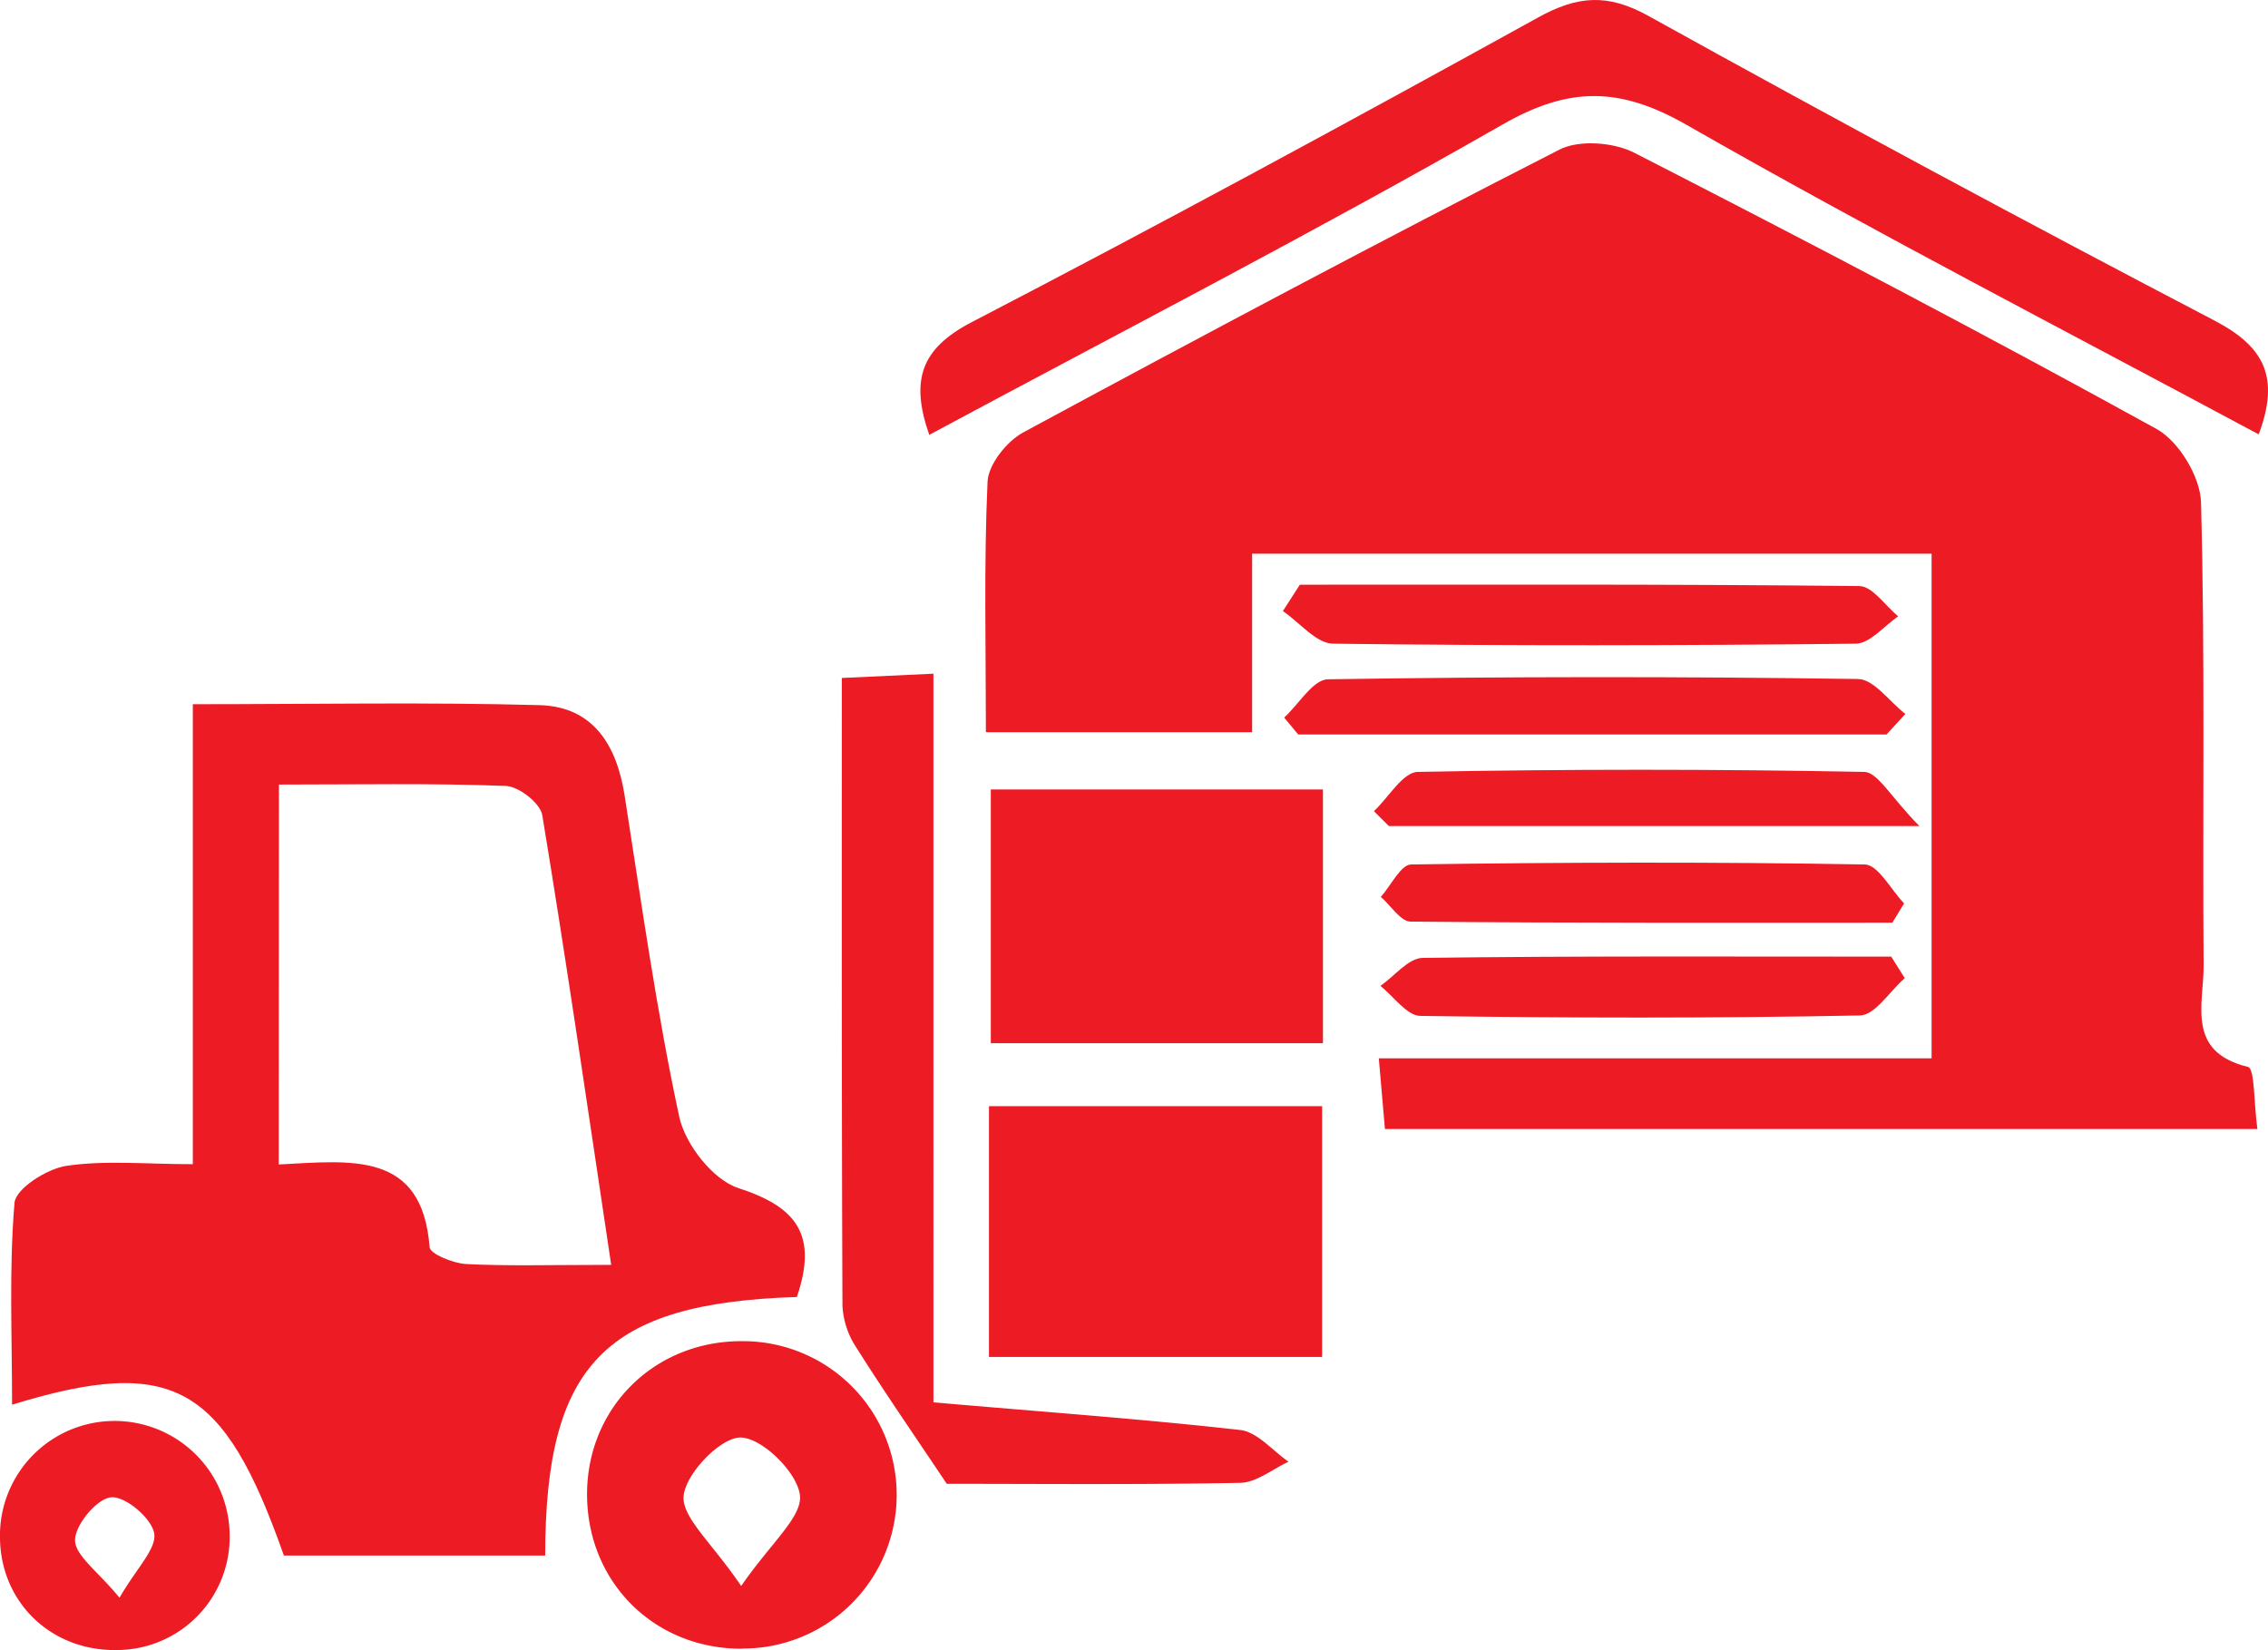
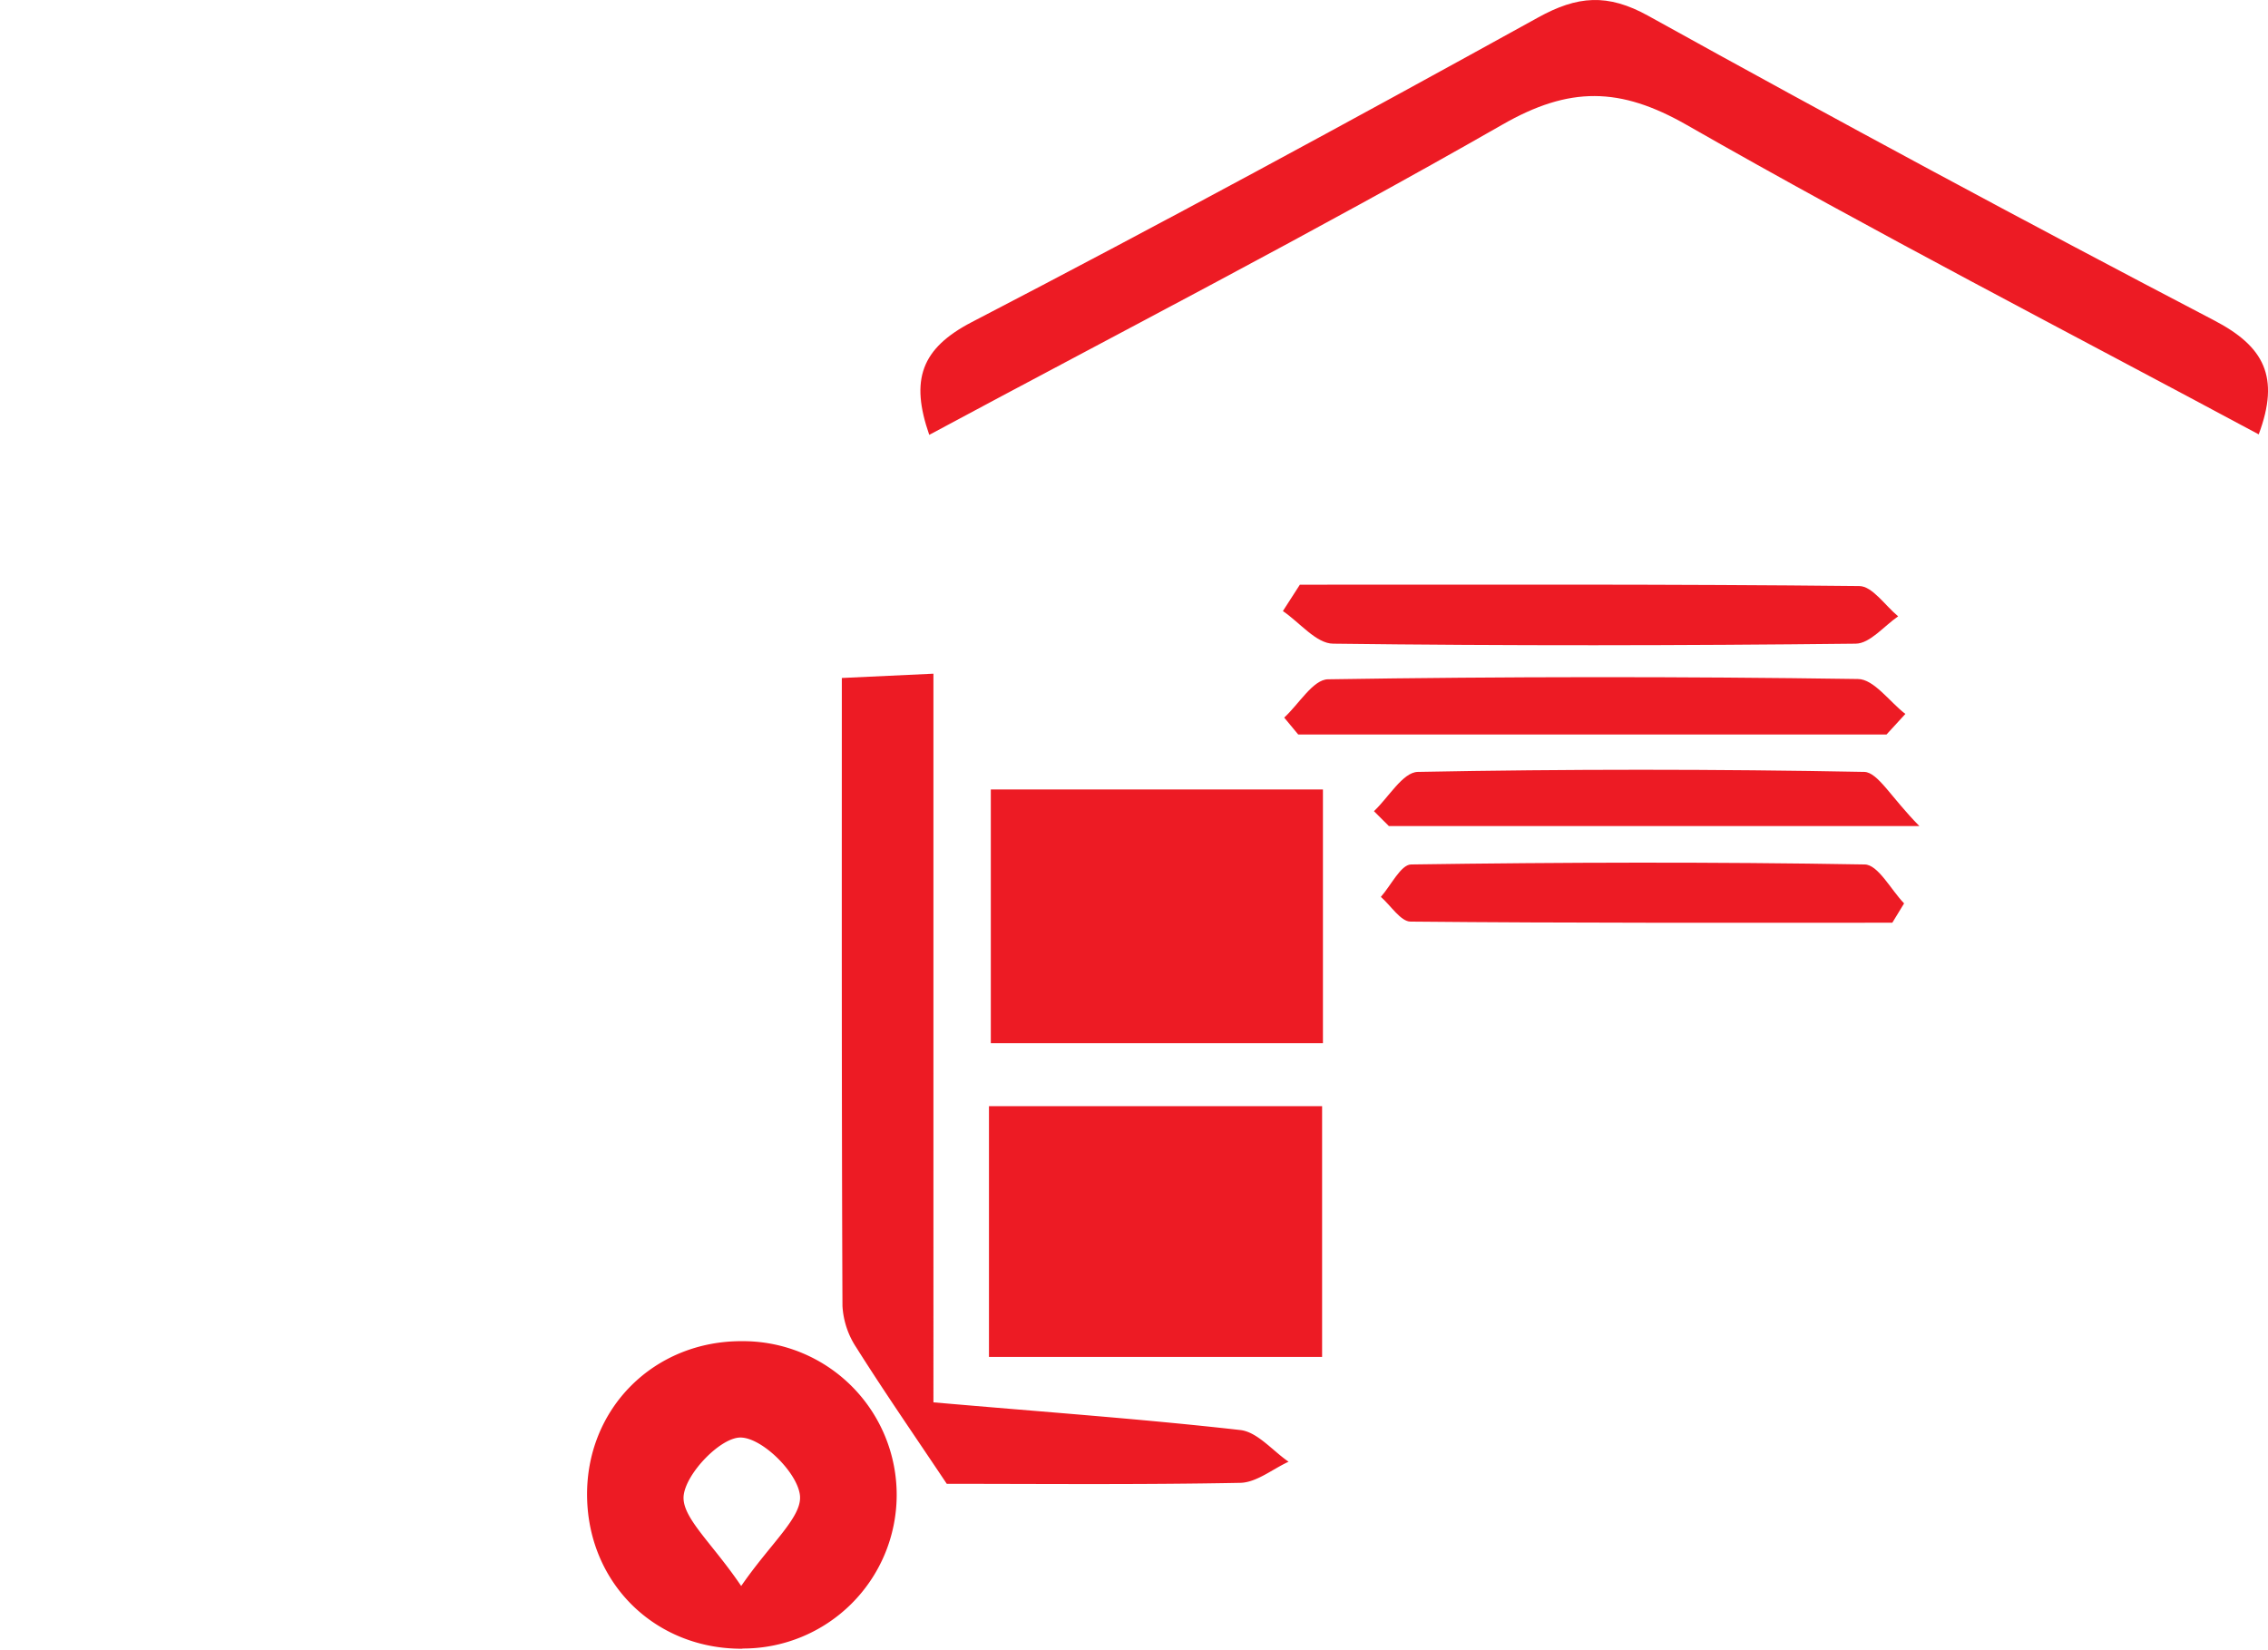
<svg xmlns="http://www.w3.org/2000/svg" viewBox="0 0 466 339.08">
  <defs>
    <style>.cls-1{fill:#ed1b24;}</style>
  </defs>
  <g id="Layer_2" data-name="Layer 2">
    <g id="Layer_1-2" data-name="Layer 1">
-       <path class="cls-1" d="M257.27,113.78v36.68h-54.7c0-17.47-.43-34.5.34-51.47.16-3.55,3.94-8.29,7.33-10.13,36.53-19.74,73.19-39.24,110.17-58.11,4-2.07,11.13-1.53,15.36.63,36,18.43,71.9,37.23,107.35,56.78,4.57,2.52,9,9.88,9.12,15.11.85,31.68.3,63.39.53,95.09.06,7.91-3.7,17.78,9.12,20.88,1.41.34,1.19,7.42,1.93,12.77H284.56c-.36-4.12-.74-8.48-1.26-14.53H396.88V113.78Z" />
-       <path class="cls-1" d="M163.73,266.52c-39.38,1.25-51.68,13.75-51.71,53.13H58.33c-12.33-35-22.62-41.19-55.85-31,0-14.3-.64-28,.5-41.47.25-2.93,6.64-7,10.64-7.6,8-1.2,16.24-.35,26-.35V144.71c24.82,0,48-.44,71.21.19,11.06.3,15.89,8.22,17.51,18.58,3.46,22.05,6.53,44.19,11.22,66,1.22,5.66,6.91,12.95,12.12,14.65C163.38,247.93,168.18,253.48,163.73,266.52ZM57.27,239.29c14.94-.76,29.48-2.86,31,17,.11,1.39,4.85,3.32,7.52,3.46,8.61.44,17.26.17,29.79.17-4.87-32.47-9.22-62.5-14.16-92.42-.4-2.44-4.82-5.9-7.48-6-15.32-.58-30.68-.28-46.63-.28Z" />
      <path class="cls-1" d="M464.09,89.26C424.66,68.09,385.16,47.74,346.61,25.7c-13.76-7.87-24.13-8-37.94-.08-38.53,22.05-78,42.4-117.74,63.74-3.94-11.31-1.67-17.76,8.76-23.18C238.75,45.9,277.45,24.9,316,3.61c8.11-4.49,14.3-5,22.68-.35q57.73,32,116.28,62.59C465.17,71.18,468.52,77.43,464.09,89.26Z" />
      <path class="cls-1" d="M191.79,288.17c22.89,2,43,3.42,63.05,5.69,3.51.39,6.62,4.25,9.92,6.51-3.31,1.52-6.6,4.28-9.94,4.34-20.71.4-41.42.2-60.29.2-6.87-10.28-12.91-19-18.58-28a17.18,17.18,0,0,1-2.85-8.52c-.18-42.47-.13-84.94-.13-129.07l18.82-.88Z" />
      <path class="cls-1" d="M271.82,162.23v52.14H203.58V162.23Z" />
      <path class="cls-1" d="M203.2,278.84V227.31h68.45v51.53Z" />
      <path class="cls-1" d="M152.54,338.8c-17.78.1-31.53-13.24-31.91-31-.39-18.26,13.75-32.43,32.15-32.2a31.58,31.58,0,0,1-.24,63.16Zm-.25-12.89c6.14-8.91,12.58-14.19,12.07-18.65-.54-4.67-7.69-11.73-12.12-11.86-4.08-.12-11.25,7.26-11.77,11.92C140,311.79,146.27,317,152.29,325.91Z" />
-       <path class="cls-1" d="M391.36,201c-3.07,2.67-6.09,7.61-9.2,7.67-30.09.59-60.2.53-90.29.09-2.78,0-5.5-4-8.24-6.16,2.88-2,5.75-5.72,8.67-5.76,32.09-.42,64.19-.26,96.29-.26C389.51,198.06,390.44,199.53,391.36,201Z" />
      <path class="cls-1" d="M267.08,120.15c38.32,0,76.63-.13,114.93.28,2.68,0,5.31,4,8,6.22-2.91,2-5.79,5.59-8.72,5.62-35.78.4-71.57.45-107.35,0-3.48,0-6.9-4.37-10.35-6.7Z" />
      <path class="cls-1" d="M387.62,150.93H266.74l-2.88-3.47c3-2.74,5.93-7.83,9-7.87q54.42-.85,108.86-.06c3.29,0,6.51,4.68,9.77,7.18Z" />
-       <path class="cls-1" d="M23,292a23.65,23.65,0,0,1,24.18,23.07,23.23,23.23,0,0,1-23,24C10.69,339.37.25,329.48,0,316.23A23.56,23.56,0,0,1,23,292Zm1.56,36.31c3.56-6.15,7.66-10.08,7.12-13.22s-5.92-7.65-8.83-7.41-7.43,5.66-7.43,8.81S20.06,322.85,24.53,328.29Z" />
      <path class="cls-1" d="M394.37,169.75h-109l-3.07-3.06c3-2.81,5.93-8,9-8.07q45.87-.88,91.76,0C385.85,158.71,388.56,163.87,394.37,169.75Z" />
      <path class="cls-1" d="M388.81,189.61c-33,0-66,.09-99-.23-2,0-4.06-3.31-6.09-5.08,2.07-2.32,4.11-6.63,6.21-6.66,31.06-.45,62.13-.54,93.18,0,2.76,0,5.42,5.21,8.12,8Q390,187.63,388.81,189.61Z" />
    </g>
  </g>
</svg>